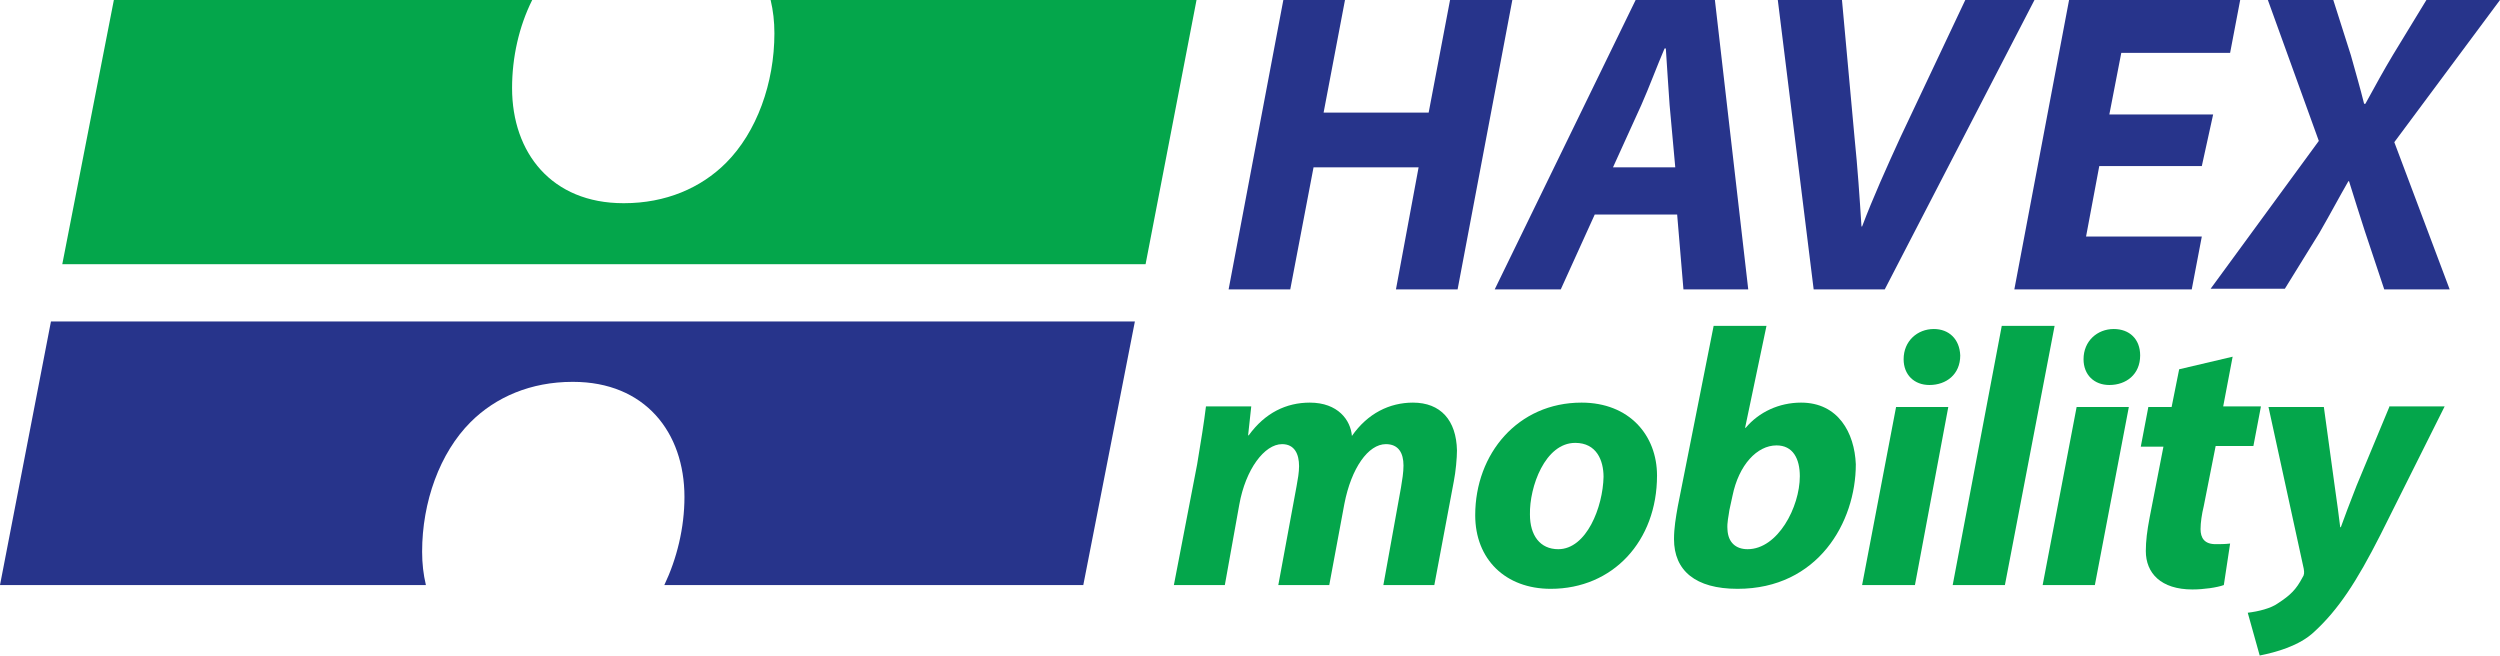
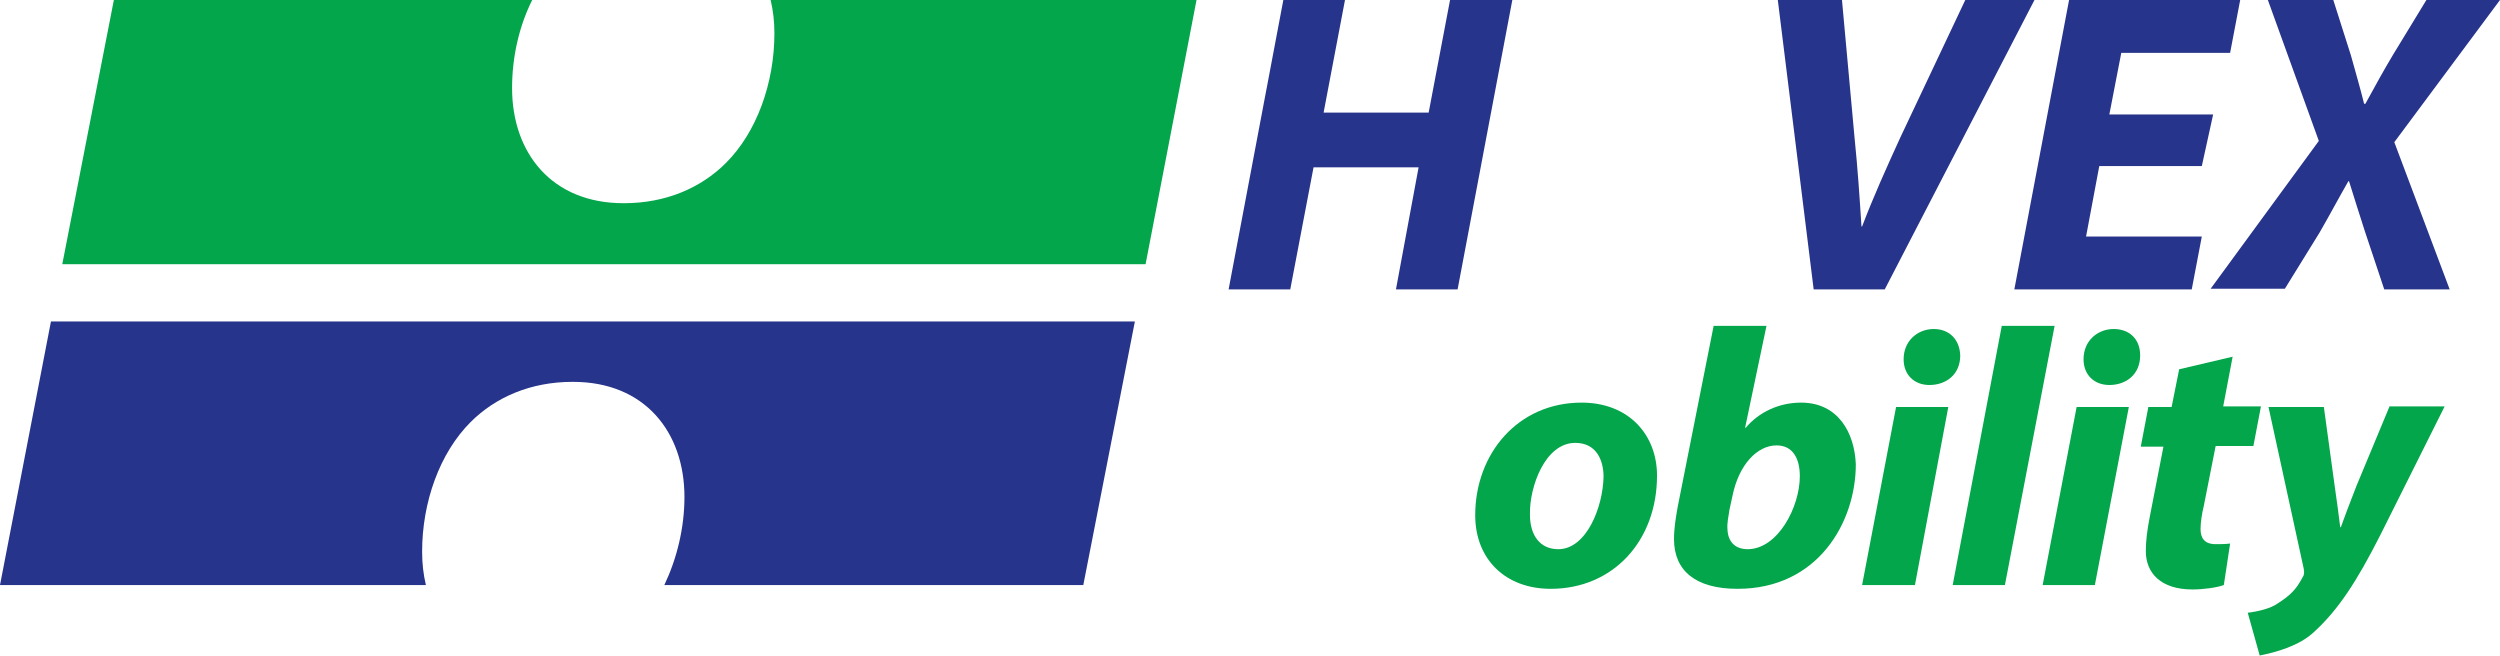
<svg xmlns="http://www.w3.org/2000/svg" version="1.1" id="CMYK" x="0px" y="0px" viewBox="0 0 397.4 104.2" style="enable-background:new 0 0 397.4 104.2;" xml:space="preserve">
  <style type="text/css">
	.st0{fill:#04A64B;}
	.st1{fill:#27348B;}
</style>
  <g>
    <path class="st0" d="M122.5,0c0.4,1.7,0.6,3.4,0.6,5.3c0,7.9-2.8,15.7-7.7,20.6c-4,4-9.6,6.4-16.2,6.4h-0.1   c-11.4,0-17.7-8-17.7-18.3c0-4.9,1.1-9.8,3.2-14H18.1L9.9,42h172.2L190.2,0H122.5z" />
    <path class="st1" d="M67.7,93c-0.4-1.7-0.6-3.4-0.6-5.3c0-7.9,2.8-15.7,7.7-20.6c4-4,9.6-6.4,16.2-6.4h0.1c11.4,0,17.7,8,17.7,18.3   c0,4.9-1.2,9.8-3.2,14h66.6l8.2-41.9H8.1L0,93H67.7z" />
    <g>
      <path class="st1" d="M213.8,0l-3.4,17.9h16.7L230.5,0h9.9l-8.7,46h-9.8l3.6-19.4h-16.7L205.1,46h-9.8L204,0H213.8z" />
-       <path class="st1" d="M253.5,34.1L248.1,46h-10.5L260,0h12.6l5.3,46h-10.3l-1-11.9H253.5z M266.3,26.6l-0.9-9.9    c-0.2-2.5-0.4-6.2-0.6-9h-0.2c-1.2,2.8-2.5,6.3-3.7,9l-4.5,9.9H266.3z" />
      <path class="st1" d="M288.3,46l-5.7-46h10.2l2,21.9c0.5,4.9,0.8,9.4,1.1,14.1h0.1c1.7-4.5,3.9-9.4,6.1-14.2L312.4,0h11l-23.8,46    H288.3z" />
      <path class="st1" d="M350,26.4h-16.3l-2.1,11.2h18.4l-1.6,8.4h-28.2l8.7-46h27.2l-1.6,8.4h-17.3l-1.9,9.8h16.5L350,26.4z" />
      <path class="st1" d="M379,46l-3.1-9.3c-0.9-2.8-1.6-5-2.5-7.9h-0.1c-1.5,2.6-2.7,4.9-4.6,8.2l-5.5,8.9h-11.8l17.2-23.5L360.5,0    h10.4l2.8,8.8c0.8,2.9,1.4,4.9,2.1,7.7h0.2c1.7-3.1,2.9-5.3,4.4-7.8l5.3-8.7h11.7l-16.8,22.6l8.8,23.4H379z" />
    </g>
    <g>
      <path class="st0" d="M286.3,64c-3.5,0-6.7,1.5-8.8,4h-0.1l3.4-16.2h-8.4l-5.7,28.7c-0.3,1.7-0.6,3.4-0.6,5.2c0,5,3.4,7.9,10.1,7.9    c12.8,0,18.8-10.6,18.8-19.8C294.8,68.8,292.2,64,286.3,64z M277.8,87.3c-1.9,0-3.1-1.1-3.2-3.1c-0.1-1.2,0.2-2.2,0.3-3.1l0.5-2.3    c1-4.9,3.9-8,7-8c2.6,0,3.7,2.1,3.7,4.9C286.1,80.6,282.6,87.3,277.8,87.3z" />
      <polygon class="st0" points="296,93 304.4,93 309.7,64.7 301.4,64.7   " />
-       <path class="st0" d="M224.6,64c-3.7,0-7.2,1.7-9.7,5.3c-0.2-2.5-2.2-5.3-6.7-5.3c-3.7,0-7.1,1.6-9.7,5.2h-0.1l0.5-4.6h-7.2    c-0.3,2.5-0.8,5.6-1.4,9.2L186.6,93h8.1l2.3-12.8c1-5.6,4-9.6,6.8-9.6c2,0,2.7,1.6,2.7,3.5c0,1-0.2,2.1-0.4,3.2L203.2,93h8.1    l2.4-12.9c1.1-5.7,3.8-9.5,6.6-9.5c2,0,2.8,1.4,2.8,3.4c0,1.1-0.2,2.3-0.4,3.5L219.9,93h8.1l3.1-16.5c0.3-1.5,0.5-3.7,0.5-4.9    C231.5,66.8,229,64,224.6,64z" />
      <path class="st0" d="M251.4,64c-10.1,0-16.9,8.1-16.9,17.9c0,7,4.8,11.7,12,11.7c9.9,0,16.9-7.6,16.9-18    C263.4,69.2,259,64,251.4,64z M247.7,87.3c-2.9,0-4.5-2.2-4.5-5.5c-0.1-4.4,2.4-11.4,7.2-11.4c3.4,0,4.5,2.8,4.5,5.4    C254.8,80.6,252.2,87.3,247.7,87.3z" />
      <path class="st0" d="M336,52.3c-2.6,0-4.8,1.9-4.8,4.8c0,2.5,1.7,4.1,4.1,4.1c2.7,0,4.9-1.7,4.9-4.7    C340.2,53.9,338.5,52.3,336,52.3z" />
      <path class="st0" d="M353.5,93l1-6.6c-0.8,0.1-1.6,0.1-2.3,0.1c-1.8,0-2.4-1-2.4-2.4c0-1,0.2-2.4,0.5-3.6l1.9-9.6h6l1.2-6.3h-6    l1.5-7.9l-8.5,2l-1.2,6h-3.7l-1.2,6.3h3.6l-2.2,11.3c-0.4,2.1-0.6,3.7-0.6,5.3c0,3.5,2.4,6.1,7.4,6.1    C350.3,93.7,352.4,93.4,353.5,93z" />
      <path class="st0" d="M307.4,52.3c-2.6,0-4.8,1.9-4.8,4.8c0,2.5,1.7,4.1,4.1,4.1c2.7,0,4.9-1.7,4.9-4.7    C311.5,53.9,309.8,52.3,307.4,52.3z" />
      <path class="st0" d="M379.8,64.7l-5.2,12.5c-1.2,3.1-1.9,4.9-2.5,6.6h-0.1c-0.2-1.8-0.5-3.8-0.9-6.7l-1.7-12.4h-8.8l5.6,25.7    c0.1,0.6,0.1,1-0.2,1.4c-1,1.9-1.9,2.8-3.9,4.1c-1.1,0.8-3.1,1.3-4.8,1.5l1.9,6.8c2.5-0.5,6.3-1.5,8.7-3.8    c3.8-3.5,6.7-7.9,10.5-15.4l10.2-20.4H379.8z" />
      <polygon class="st0" points="318.2,51.8 310.4,93 318.7,93 326.6,51.8   " />
      <polygon class="st0" points="324.7,93 333,93 338.4,64.7 330.1,64.7   " />
    </g>
  </g>
</svg>